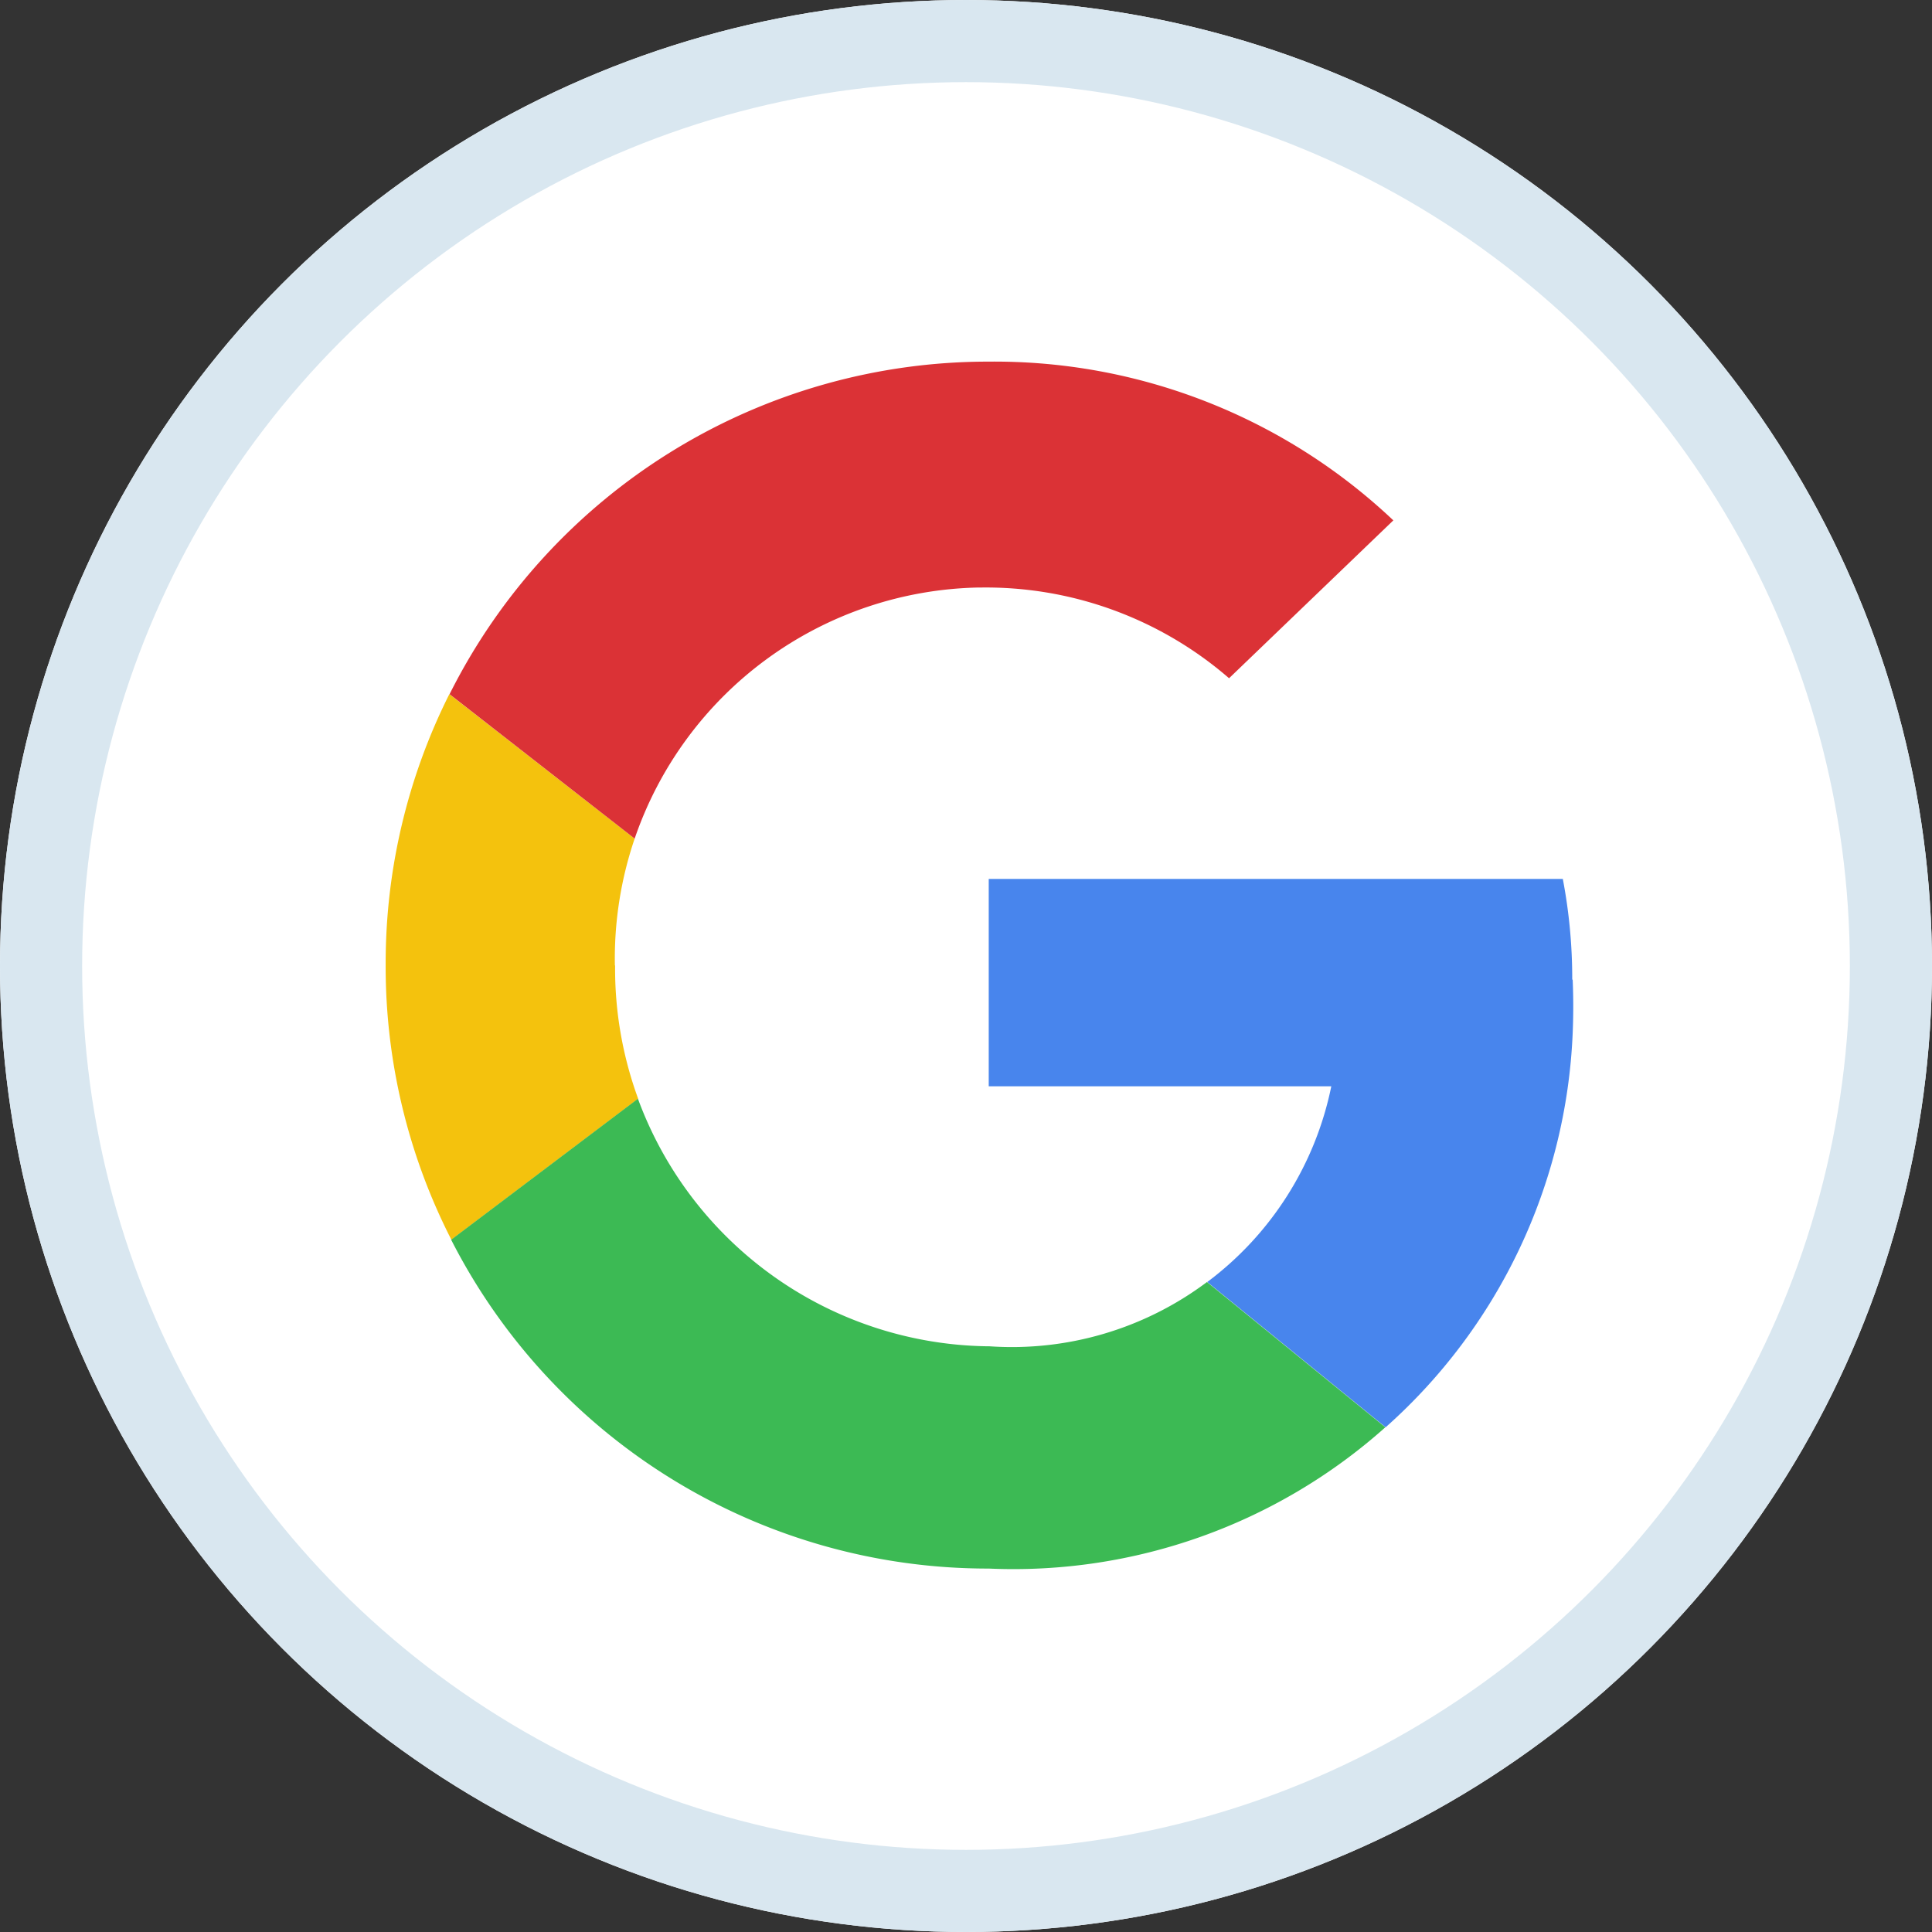
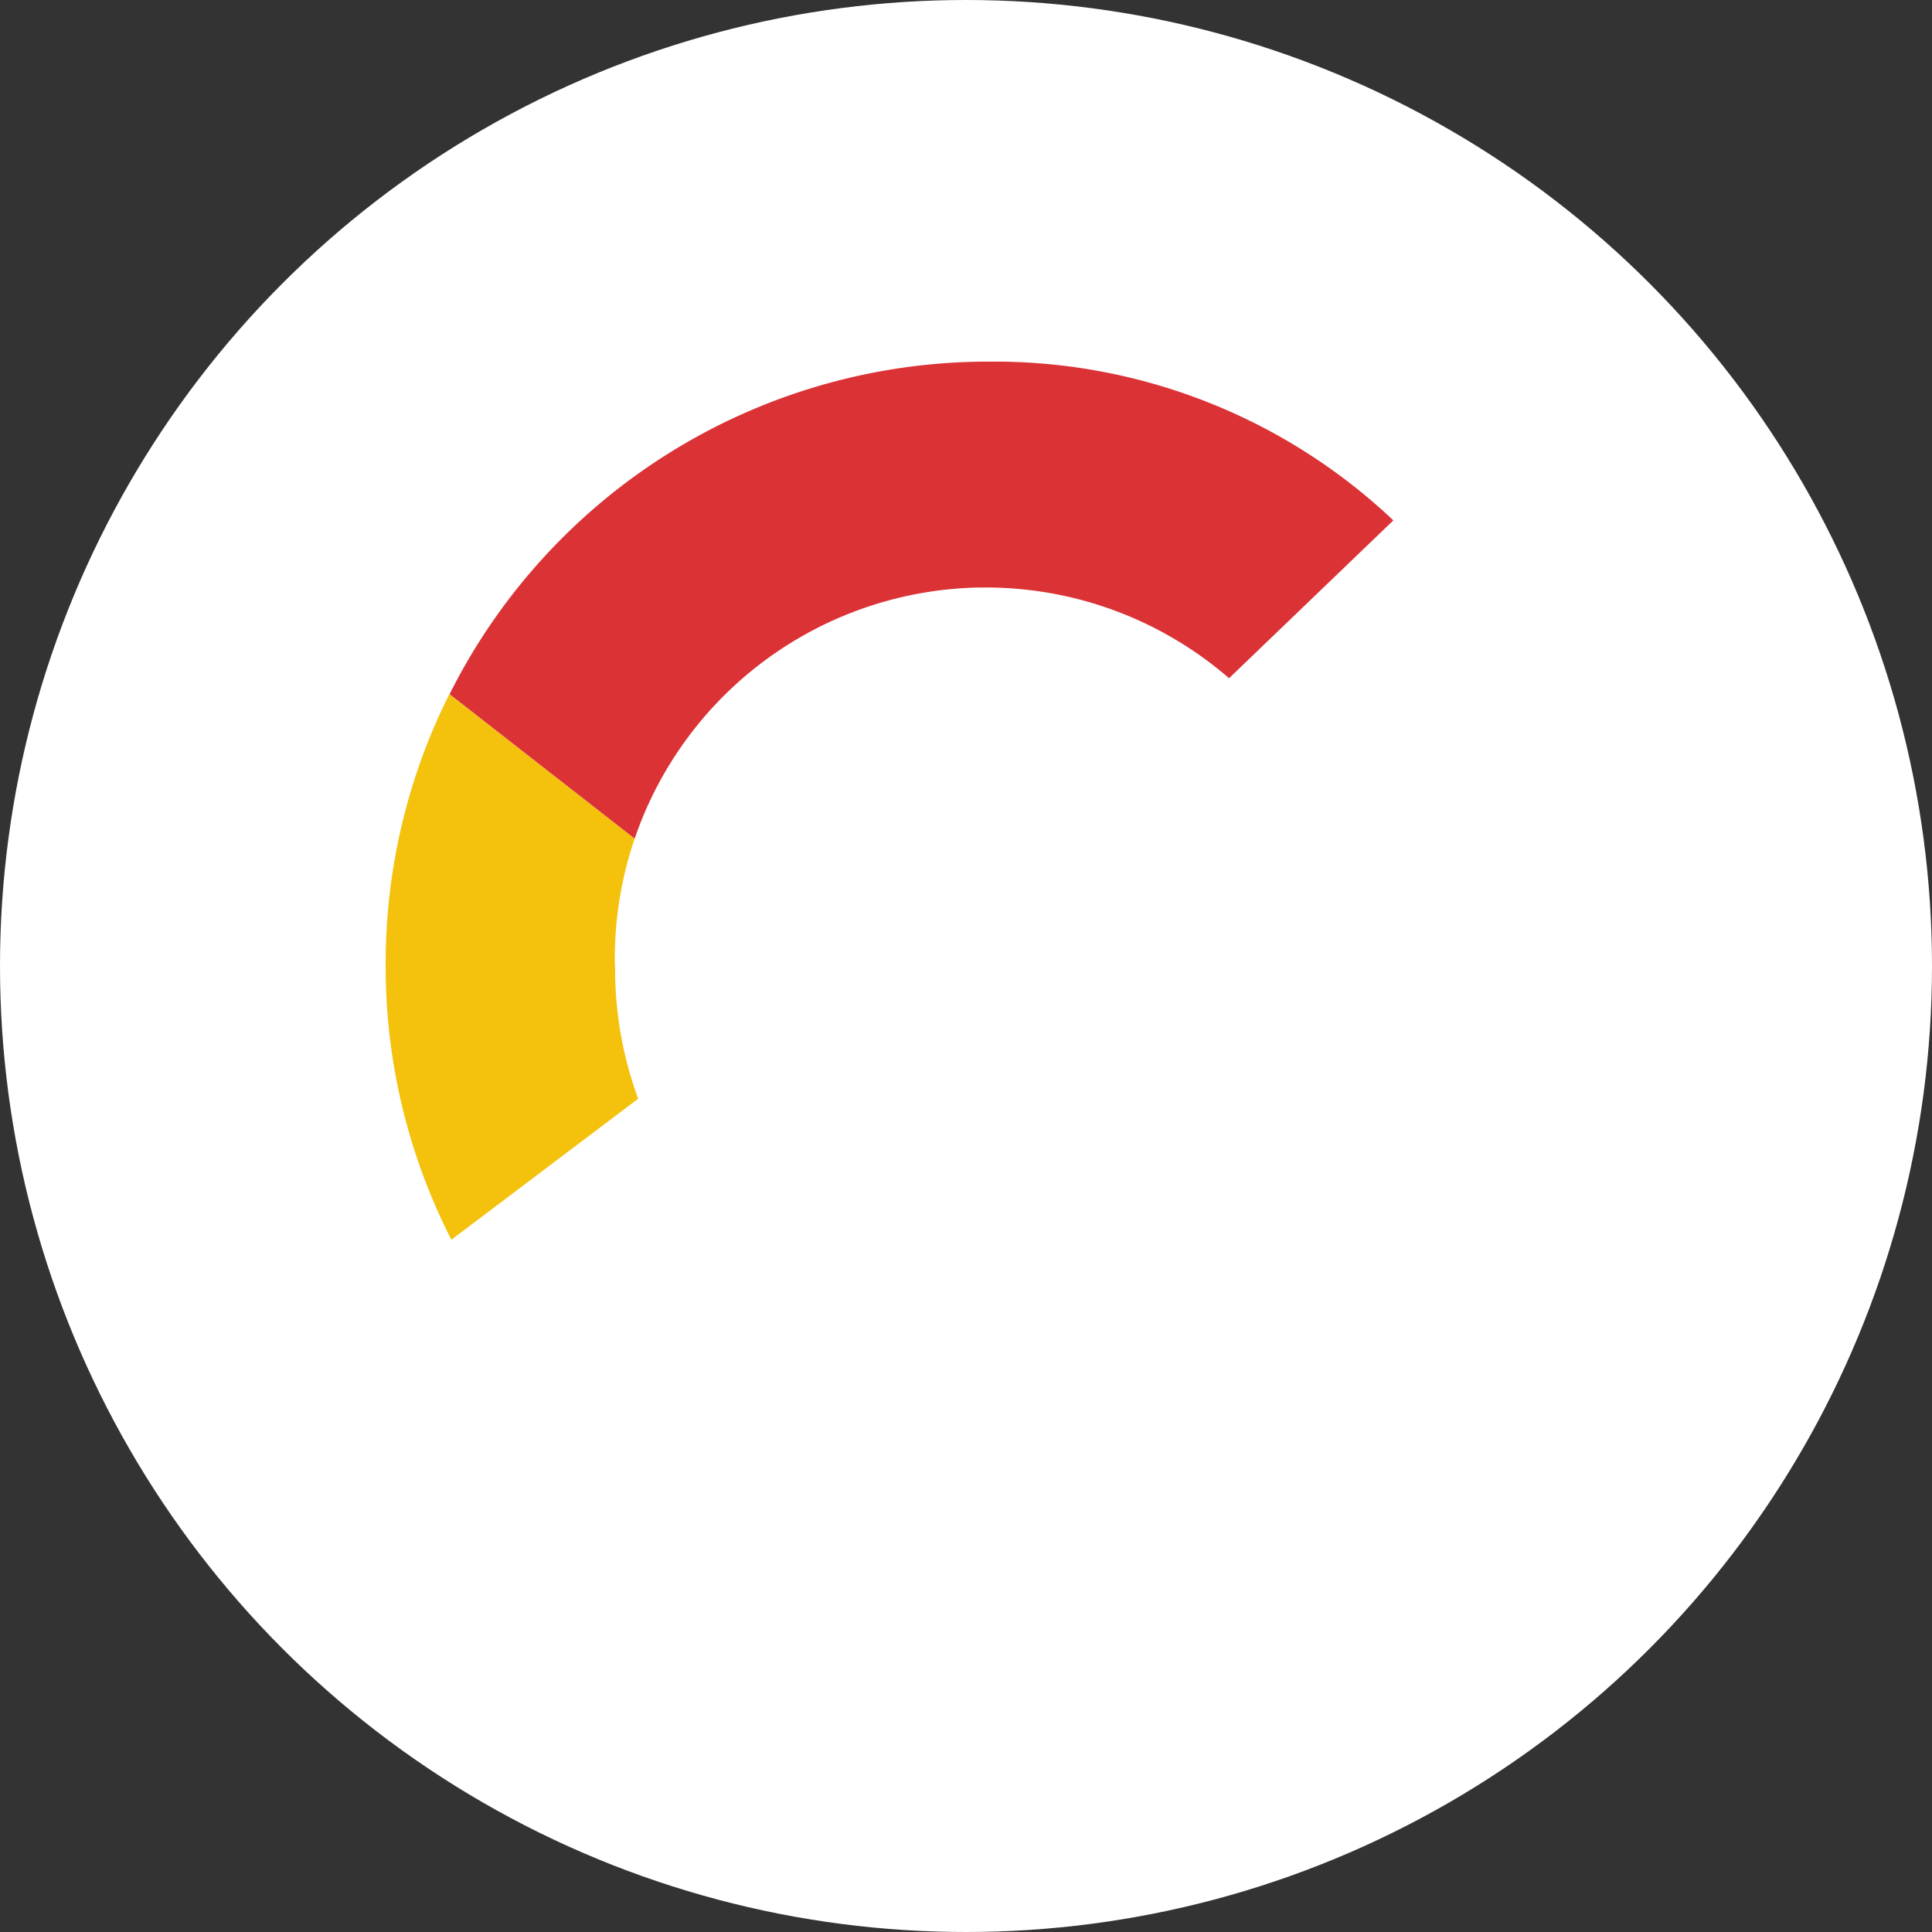
<svg xmlns="http://www.w3.org/2000/svg" width="35.282" height="35.282">
  <rect width="100%" height="100%" fill="#333333" stroke="none" />
  <g data-name="Group 6388">
    <g fill="#fff" stroke="#d9e7f0" stroke-width="1.5" data-name="Ellipse 337">
      <circle cx="17.641" cy="17.641" r="17.641" stroke="none" />
-       <circle cx="17.641" cy="17.641" r="16.891" fill="none" />
    </g>
    <g data-name="Group 1375">
      <g data-name="Group 2119">
        <path fill="#f4c20d" d="M11.229 17.632a6.8 6.8 0 0 1 .361-2.317l-3.384-2.639a10.95 10.95 0 0 0-1.163 4.911v.045a10.95 10.95 0 0 0 1.2 5.008l3.411-2.575a6.9 6.9 0 0 1-.421-2.433" data-name="Path 2397" />
-         <path fill="#4885ed" d="M28.712 17.889a9.7 9.7 0 0 0-.172-1.838H18.056v3.787h6.256a5.94 5.94 0 0 1-2.265 3.574l3.257 2.653a10.2 10.2 0 0 0 3.416-7.193q.021-.491 0-.983" data-name="Path 2398" />
        <path fill="#db3236" d="M17.878 10.73a6.78 6.78 0 0 1 4.567 1.656l3-2.883a10.6 10.6 0 0 0-7.388-2.899 11 11 0 0 0-9.847 6.073l3.38 2.638a6.78 6.78 0 0 1 6.288-4.586" data-name="Path 2399" />
-         <path fill="#3cba54" d="M18.056 24.586a6.9 6.9 0 0 1-6.406-4.521L8.239 22.64a11 11 0 0 0 9.787 6.005h.03a10.2 10.2 0 0 0 7.243-2.58l-3.257-2.653a5.94 5.94 0 0 1-3.986 1.173" data-name="Path 2400" />
      </g>
    </g>
  </g>
</svg>